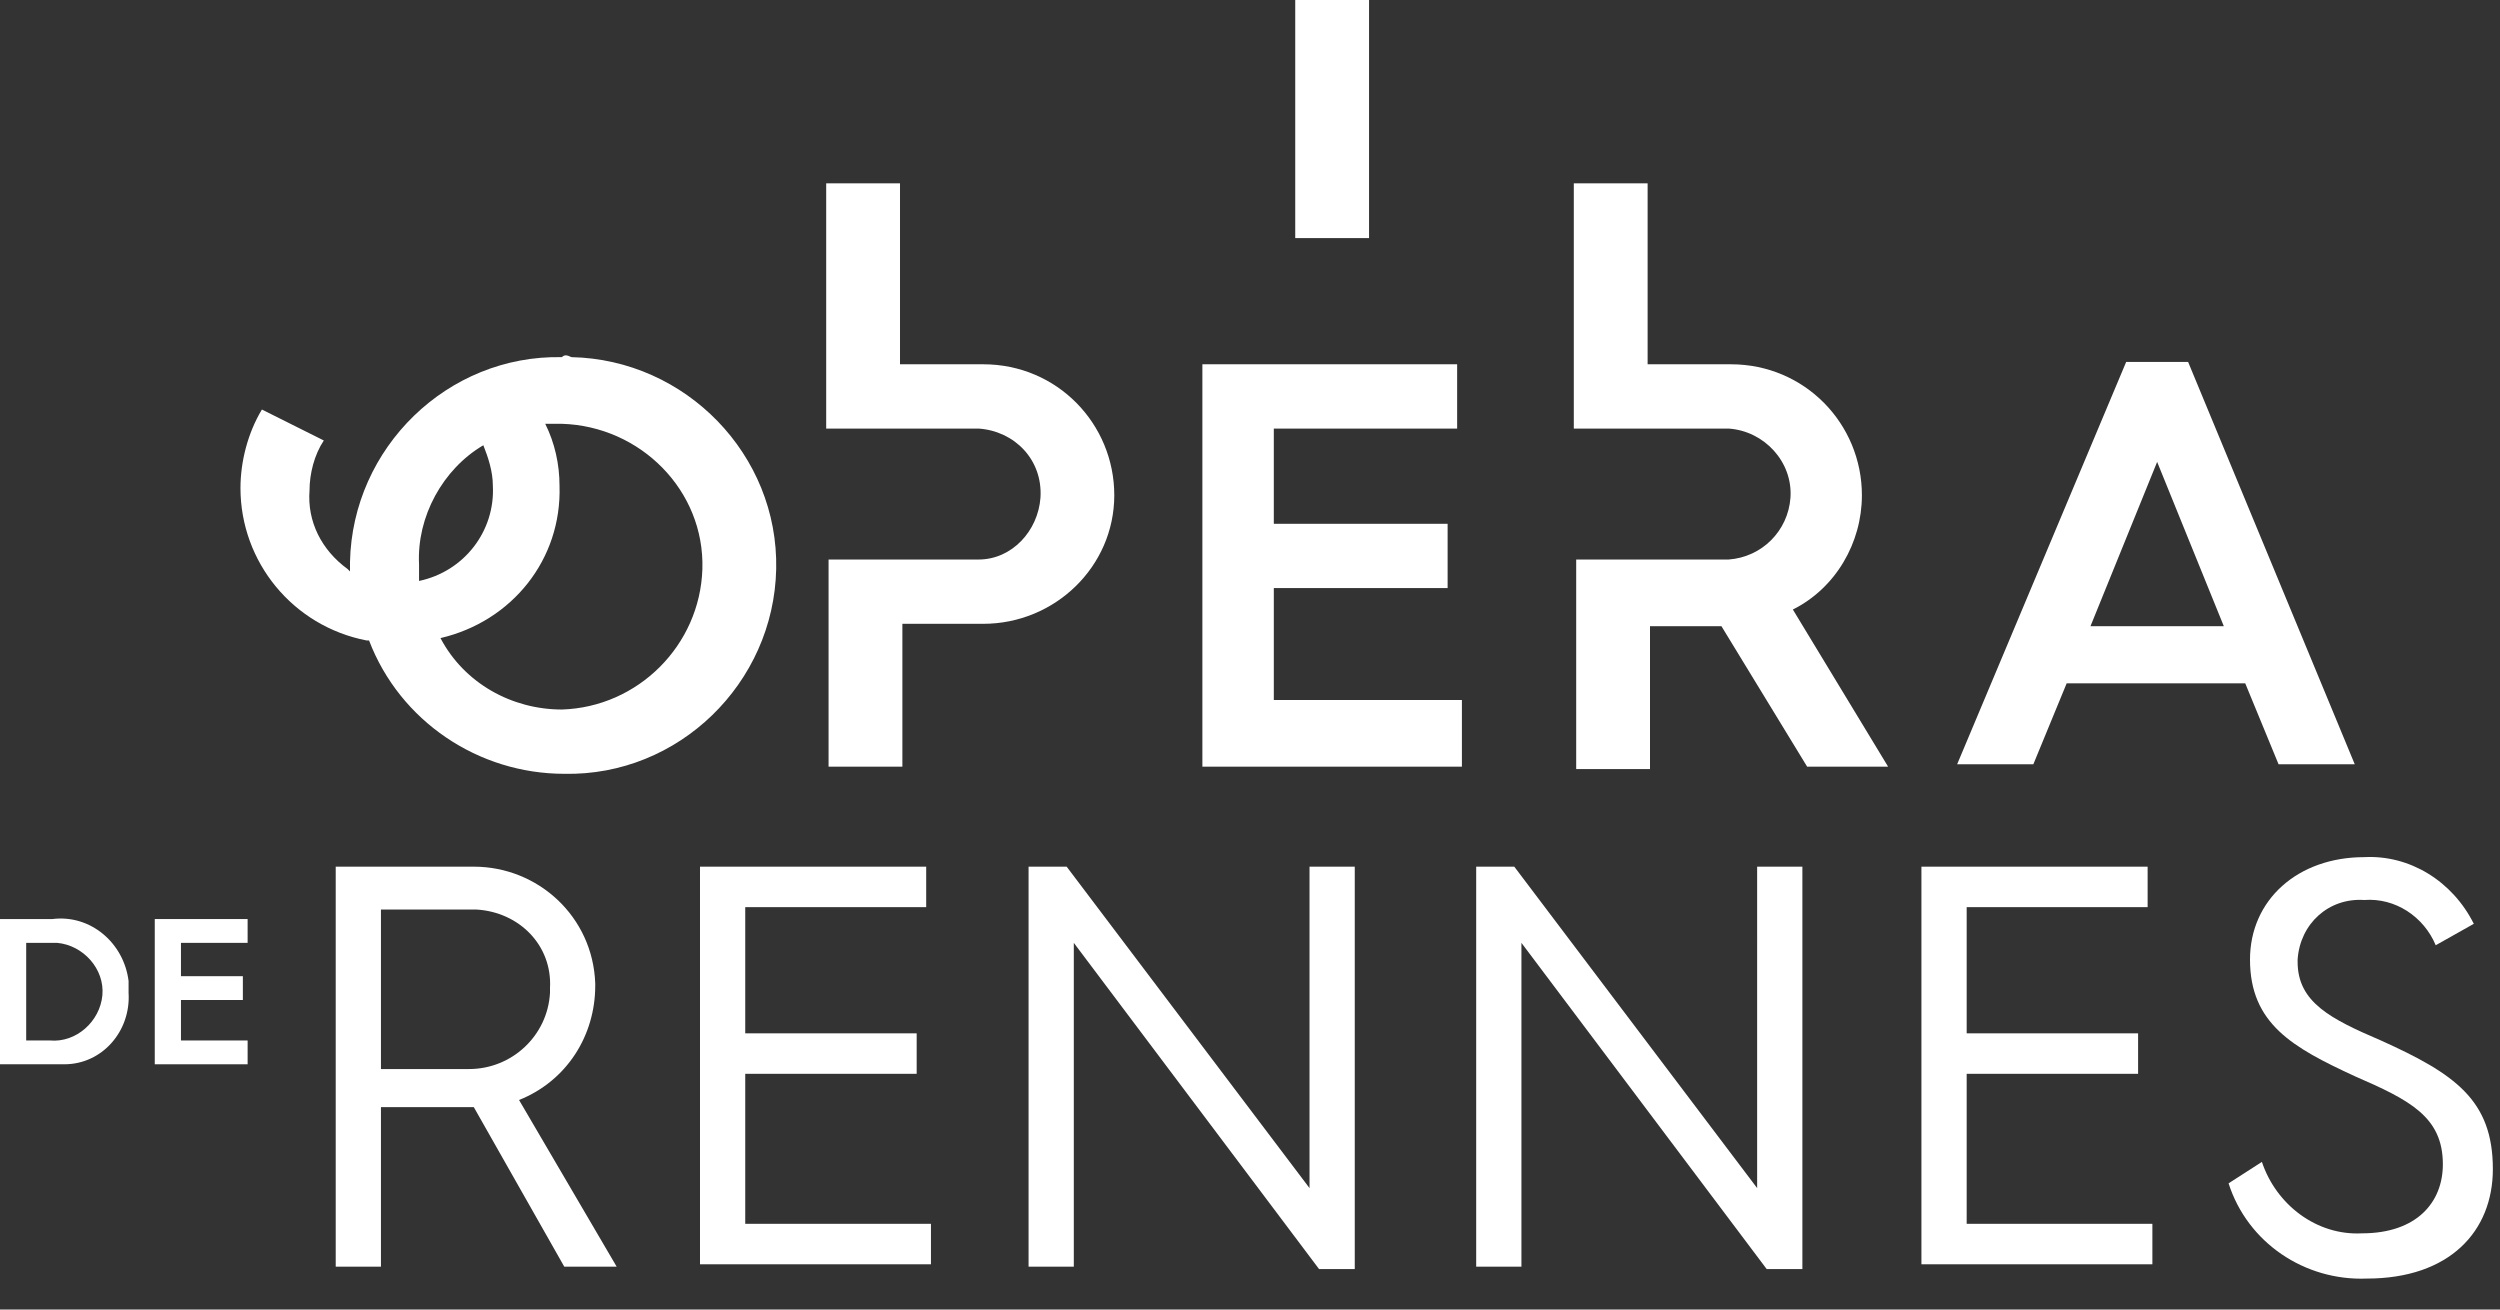
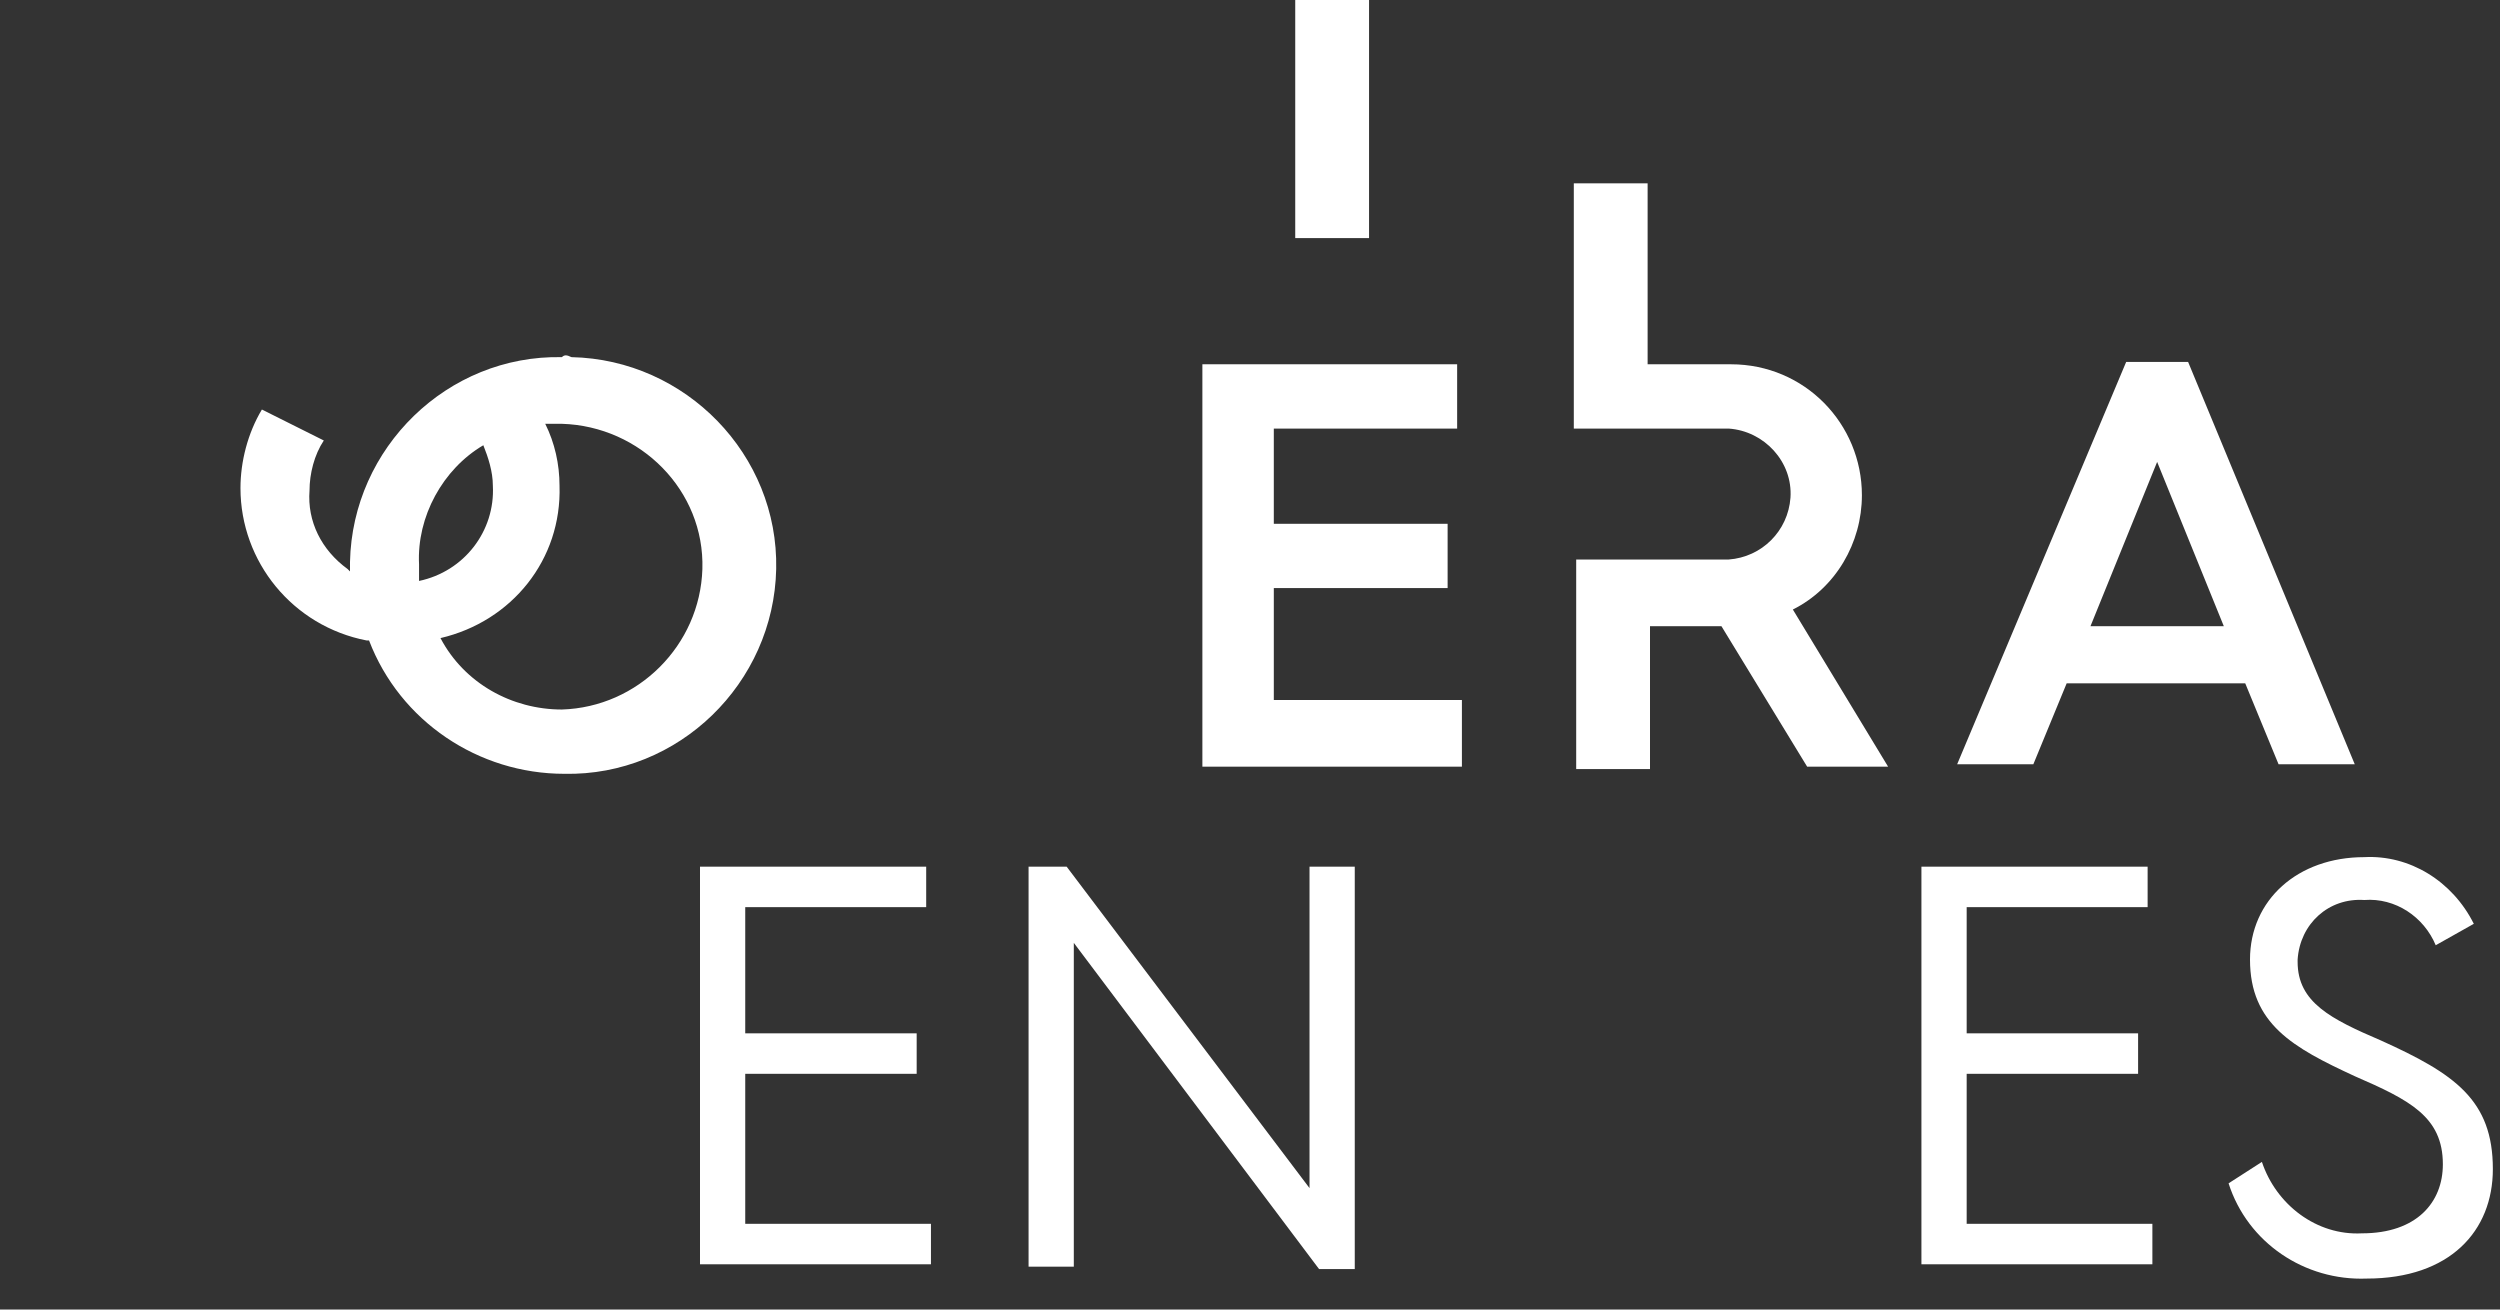
<svg xmlns="http://www.w3.org/2000/svg" version="1.1" id="Calque_1" x="0px" y="0px" viewBox="0 0 105 55" style="enable-background:new 0 0 105 55;" xml:space="preserve">
  <rect x="0" y="0" width="105" height="55" fill="#333333" stroke="none" />
  <g>
    <path fill="#ffffff" id="Tracé_128" class="st0" d="M61.4,29.4h-7.9v-4.7h7.3V22h-7.3v-4h7.7v-2.7H50.5v16.9h10.9V29.4z" />
    <path fill="#ffffff" id="Tracé_129" class="st0" d="M87.8,26.3l2.8-6.9l2.8,6.9H87.8z M91.9,15.2h-2.6l-7.1,16.9h3.2l1.4-3.4h7.5l1.4,3.4h3.2   L91.9,15.2z" />
    <rect fill="#ffffff" id="Rectangle_104" x="54.4" class="st0" width="3.1" height="10" />
    <path fill="#ffffff" id="Tracé_130" class="st0" d="M75.3,25.6c1.8-0.9,2.9-2.8,2.9-4.8c0-3-2.4-5.5-5.5-5.5c0,0,0,0,0,0h-3.5V7.7h-3.1V18H72v0   h0.6c1.5,0.1,2.7,1.4,2.6,2.9c-0.1,1.4-1.2,2.5-2.6,2.6h-3.3v0h-3.1v8.8h3.1v-0.1h0v-5.9h3l3.6,5.9h3.4L75.3,25.6z" />
-     <path fill="#ffffff" id="Tracé_131" class="st0" d="M46.8,20.8c0-3-2.4-5.5-5.5-5.5c0,0,0,0-0.1,0h-3.4V7.7h-3.1V18h5.6v0h0.8   c1.5,0.1,2.7,1.3,2.6,2.9c-0.1,1.4-1.2,2.6-2.6,2.6h-3.2l0,0h-3.1v8.7h3.1v-6h3.4C44.3,26.2,46.8,23.8,46.8,20.8" />
-     <path fill="#ffffff" id="Tracé_132" class="st0" d="M2.1,43.7c1.1,0.1,2.1-0.8,2.2-1.9c0.1-1.1-0.8-2.1-1.9-2.2c-0.1,0-0.2,0-0.3,0h-1v4.1H2.1z    M0,38.6h2.2c1.6-0.2,3,1,3.2,2.6c0,0.2,0,0.3,0,0.5c0.1,1.6-1.1,3-2.7,3c-0.2,0-0.3,0-0.5,0H0L0,38.6z" />
-     <path fill="#ffffff" id="Tracé_133" class="st0" d="M6.5,38.6h3.9v1H7.6V41h2.6v1H7.6v1.7h2.8v1H6.5L6.5,38.6z" />
-     <path fill="#ffffff" id="Tracé_134" class="st0" d="M19.7,44.9c1.8,0,3.3-1.4,3.4-3.2c0-0.1,0-0.1,0-0.2c0.1-1.8-1.3-3.2-3.1-3.3c0,0-0.1,0-0.1,0   H16v6.7L19.7,44.9z M14.1,36.4h5.8c2.7,0,5,2.1,5.1,4.9c0,0,0,0.1,0,0.1c0,2.1-1.2,4-3.2,4.8l4.1,7h-2.2l-3.8-6.7H16v6.7h-1.9   L14.1,36.4z" />
    <path fill="#ffffff" id="Tracé_135" class="st0" d="M29.4,36.4h9.5v1.7h-7.6v5.3h7.2v1.7h-7.2v6.3h7.8v1.7h-9.7V36.4z" />
    <path fill="#ffffff" id="Tracé_136" class="st0" d="M43.2,36.4h1.6l10.2,13.5V36.4h1.9v16.9h-1.5L45.1,39.6v13.6h-1.9L43.2,36.4z" />
-     <path fill="#ffffff" id="Tracé_137" class="st0" d="M62,36.4h1.6l10.2,13.5V36.4h1.9v16.9h-1.5L63.9,39.6v13.6H62L62,36.4z" />
    <path fill="#ffffff" id="Tracé_138" class="st0" d="M80.7,36.4h9.5v1.7h-7.6v5.3h7.2v1.7h-7.2v6.3h7.8v1.7h-9.7L80.7,36.4z" />
    <path fill="#ffffff" id="Tracé_139" class="st0" d="M95,48.8c0.6,1.8,2.3,3.1,4.2,3c2.3,0,3.4-1.3,3.4-2.9c0-2-1.4-2.7-3.7-3.7   c-2.6-1.2-4.4-2.2-4.4-4.9c0-2.5,2-4.3,4.8-4.3c1.9-0.1,3.7,1,4.6,2.8l-1.6,0.9c-0.5-1.2-1.7-2-3-1.9c-1.5-0.1-2.7,1-2.8,2.5   c0,0,0,0,0,0.1c0,1.7,1.4,2.4,3.5,3.3c3.1,1.4,4.7,2.5,4.7,5.4c0,2.6-1.8,4.6-5.3,4.6c-2.6,0.1-5-1.5-5.8-4L95,48.8z" />
    <path fill="#ffffff" id="Tracé_140" class="st0" d="M23.6,29.8c-2.1,0-4.1-1.1-5.1-3c3-0.7,5.1-3.3,5-6.4c0-0.9-0.2-1.8-0.6-2.6   c0.2,0,0.5,0,0.7,0c3.3,0.1,6,2.8,5.9,6.1C29.4,27.1,26.8,29.7,23.6,29.8 M17.6,23.7c-0.1-2,1-4,2.7-5c0.2,0.5,0.4,1.1,0.4,1.7   c0.1,1.9-1.2,3.6-3.1,4C17.6,24.1,17.6,23.9,17.6,23.7 M23.6,15c-4.8-0.1-8.8,3.8-8.9,8.6c0,0.1,0,0.1,0,0.2V24l-0.1-0.1   c-1.1-0.8-1.7-2-1.6-3.3c0-0.7,0.2-1.5,0.6-2.1l-2.6-1.3c-0.6,1-0.9,2.2-0.9,3.3c0,3.1,2.2,5.8,5.3,6.4l0.1,0   c1.3,3.4,4.6,5.6,8.2,5.6c4.8,0.1,8.8-3.8,8.9-8.6c0.1-4.8-3.8-8.8-8.6-8.9C23.8,14.9,23.7,14.9,23.6,15" />
  </g>
</svg>